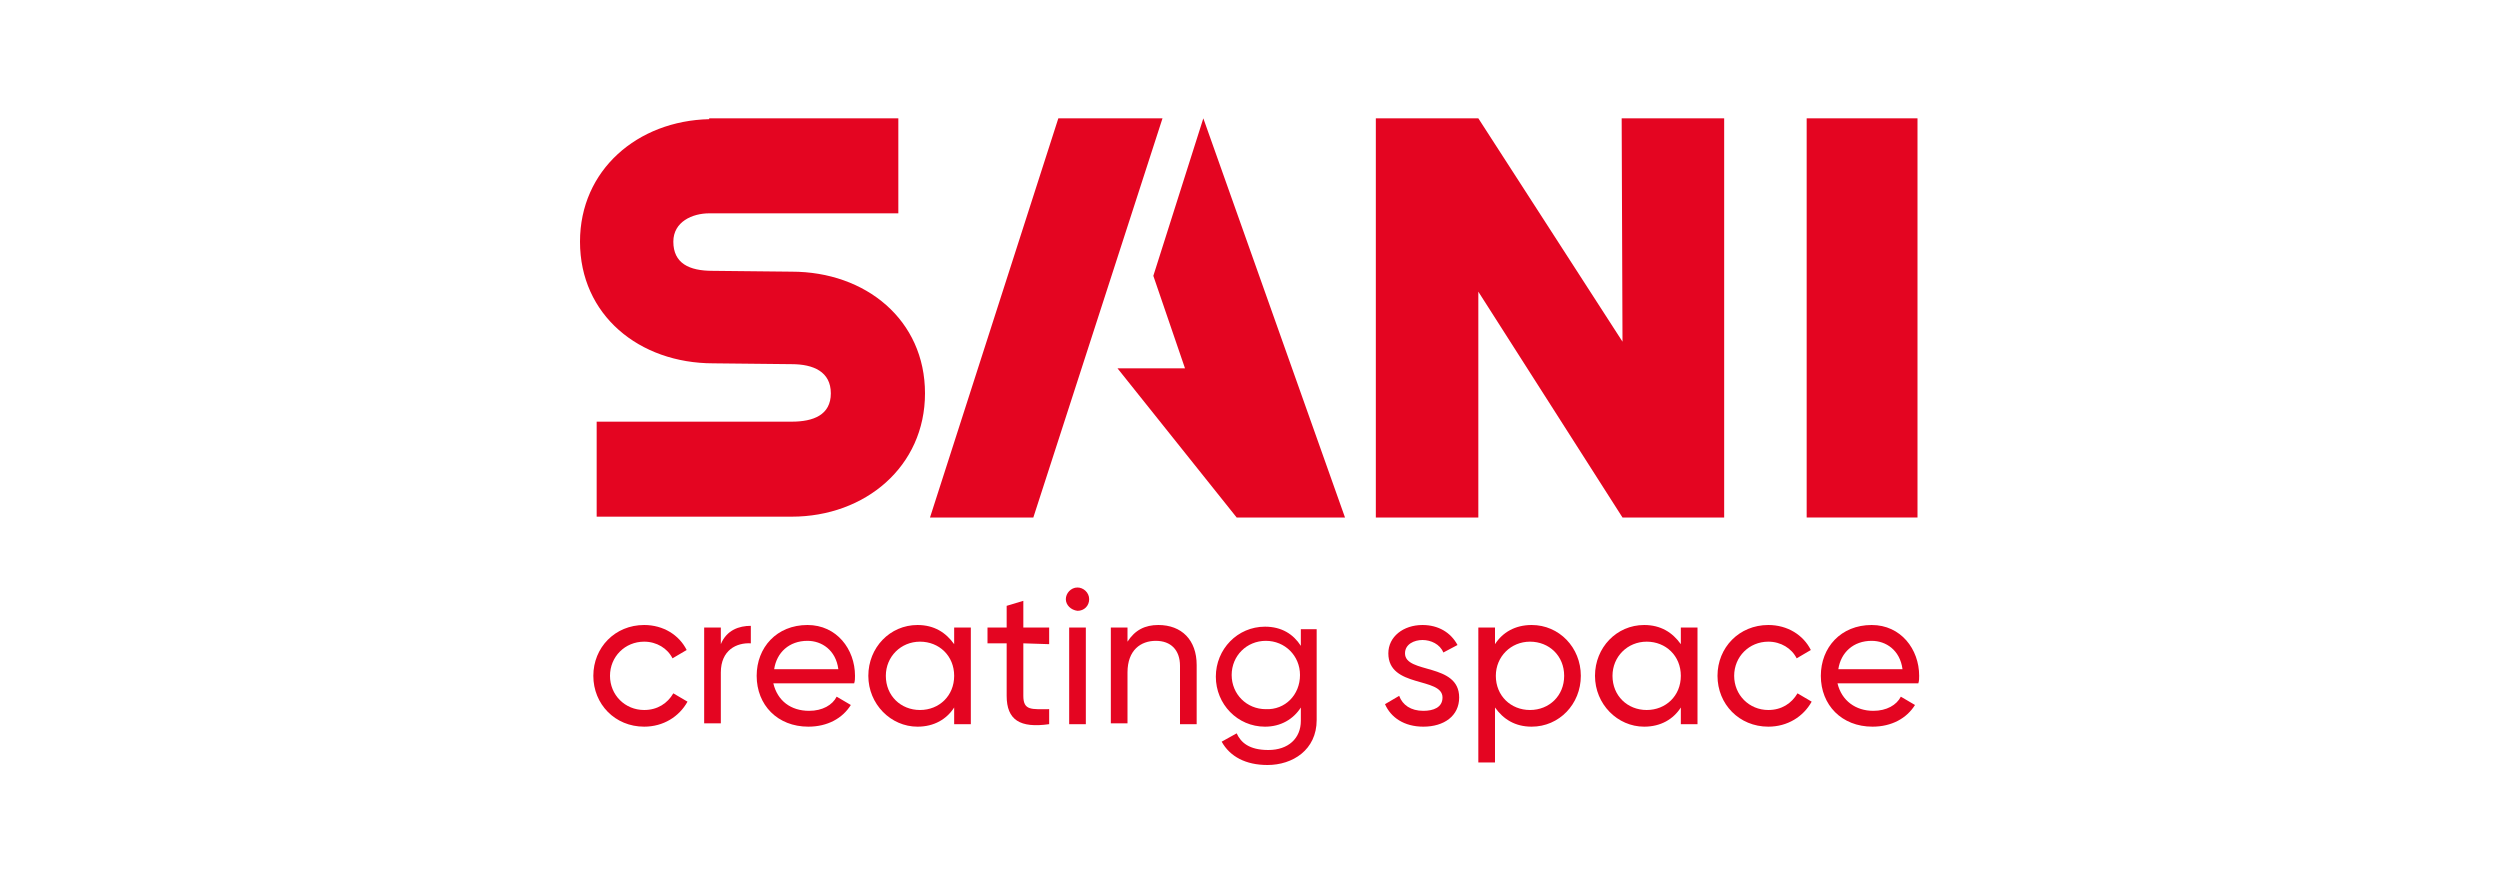
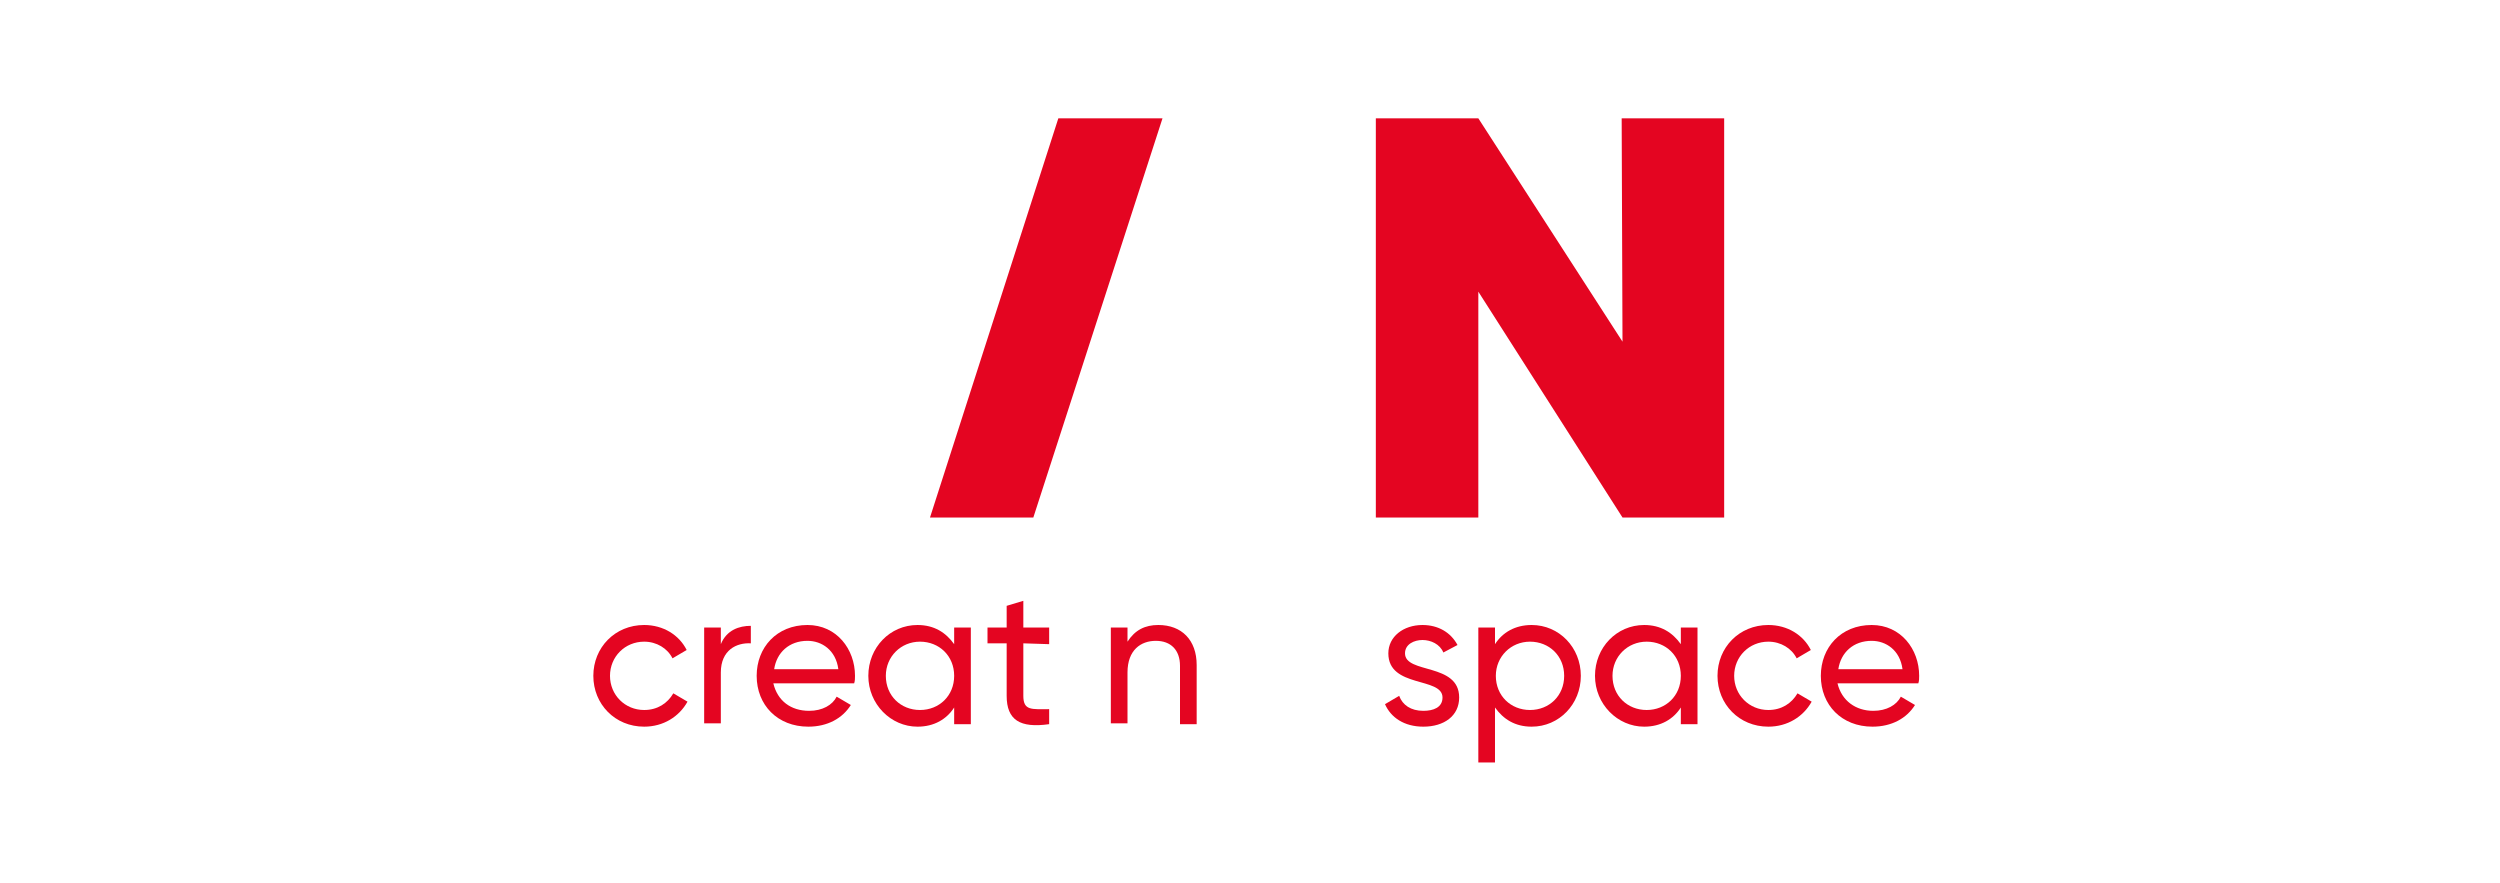
<svg xmlns="http://www.w3.org/2000/svg" version="1.1" id="Ebene_1" x="0px" y="0px" viewBox="0 0 300 106" style="enable-background:new 0 0 300 106;" xml:space="preserve">
  <style type="text/css">
	.st0{fill:#E40521;}
</style>
  <g>
    <g>
      <polygon class="st0" points="124,62.1 139.5,14.2 127,14.2 111.6,62.1   " />
-       <rect x="216.8" y="14.2" class="st0" width="13.3" height="47.9" />
-       <polygon class="st0" points="138.4,33.1 142.2,44.2 134.1,44.2 148.4,62.1 161.4,62.1 144.4,14.2   " />
-       <path class="st0" d="M85.5,32.5c-2.8,0-4.7-0.9-4.7-3.5c0-2.4,2.3-3.4,4.3-3.4l22.7,0V14.2H85.1v0.1c-8.6,0.2-15.5,6.1-15.5,14.7    c0,8.8,7.1,14.6,16,14.6l9.4,0.1c2.6,0,4.7,0.9,4.7,3.5c0,2.6-2.1,3.4-4.7,3.4H71.6V62H95c8.8,0,16-6,16-14.8s-7.1-14.6-16-14.6    L85.5,32.5z" />
      <polygon class="st0" points="194.6,14.2 194.7,41 177.4,14.2 165.1,14.2 165.1,62.1 177.4,62.1 177.4,35 194.7,62.1 206.9,62.1     206.9,14.2   " />
    </g>
    <g>
      <g>
        <path class="st0" d="M71.2,81.1c0-3.4,2.6-6.1,6.1-6.1c2.3,0,4.2,1.2,5.1,3l-1.7,1c-0.6-1.2-1.9-2-3.4-2c-2.3,0-4.1,1.8-4.1,4.1     s1.8,4.1,4.1,4.1c1.6,0,2.8-0.8,3.5-2l1.7,1c-1,1.8-2.9,3-5.2,3C73.8,87.2,71.2,84.5,71.2,81.1z" />
        <path class="st0" d="M90.1,75.1v2.1c-1.7-0.1-3.6,0.8-3.6,3.5v6.1h-2V75.3h2v2C87.2,75.6,88.7,75.1,90.1,75.1z" />
        <path class="st0" d="M97.1,85.3c1.6,0,2.8-0.7,3.3-1.7l1.7,1c-1,1.6-2.8,2.6-5.1,2.6c-3.7,0-6.2-2.6-6.2-6.1     c0-3.4,2.4-6.1,6.1-6.1c3.5,0,5.7,2.9,5.7,6.1c0,0.3,0,0.6-0.1,0.9h-9.7C93.3,84.1,94.9,85.3,97.1,85.3z M92.9,80.3h7.7     c-0.3-2.3-2-3.4-3.7-3.4C94.7,76.9,93.2,78.3,92.9,80.3z" />
        <path class="st0" d="M116.5,75.3v11.6h-2v-2c-0.9,1.4-2.4,2.3-4.4,2.3c-3.2,0-5.9-2.7-5.9-6.1s2.6-6.1,5.9-6.1     c2,0,3.4,0.9,4.4,2.3v-2H116.5z M114.5,81.1c0-2.4-1.8-4.1-4.1-4.1c-2.3,0-4.1,1.8-4.1,4.1c0,2.4,1.8,4.1,4.1,4.1     C112.7,85.2,114.5,83.5,114.5,81.1z" />
        <path class="st0" d="M122.8,77.2v6.3c0,1.8,1,1.6,3.1,1.6v1.8c-3.5,0.5-5.1-0.5-5.1-3.4v-6.3h-2.3v-1.9h2.3v-2.6l2-0.6v3.2h3.1v2     L122.8,77.2L122.8,77.2z" />
-         <path class="st0" d="M127.9,71.9c0-0.7,0.6-1.4,1.4-1.4c0.7,0,1.4,0.6,1.4,1.4s-0.6,1.4-1.4,1.4     C128.5,73.2,127.9,72.6,127.9,71.9z M128.3,75.3h2v11.6h-2V75.3z" />
        <path class="st0" d="M143.6,79.8v7.1h-2v-7c0-1.9-1.1-3-2.9-3c-1.8,0-3.4,1.1-3.4,3.8v6.1h-2V75.3h2V77c0.9-1.4,2.1-2,3.7-2     C141.8,75,143.6,76.8,143.6,79.8z" />
-         <path class="st0" d="M158,75.3v11.1c0,3.6-2.9,5.4-5.9,5.4c-2.6,0-4.5-1-5.5-2.8l1.8-1c0.5,1.1,1.5,2,3.8,2     c2.4,0,3.9-1.4,3.9-3.5v-1.6c-0.9,1.4-2.4,2.3-4.3,2.3c-3.3,0-5.9-2.7-5.9-6s2.6-6,5.9-6c2,0,3.4,0.9,4.3,2.3v-2H158z M156,81     c0-2.3-1.8-4.1-4.1-4.1s-4.1,1.8-4.1,4.1c0,2.3,1.8,4.1,4.1,4.1C154.2,85.2,156,83.4,156,81z" />
        <path class="st0" d="M175.1,83.7c0,2.2-1.8,3.5-4.3,3.5c-2.3,0-3.9-1.1-4.6-2.7l1.7-1c0.4,1.1,1.4,1.8,2.9,1.8     c1.2,0,2.3-0.4,2.3-1.6c0-2.5-6.5-1.1-6.5-5.3c0-2,1.8-3.4,4.1-3.4c1.9,0,3.4,0.9,4.2,2.4l-1.7,0.9c-0.4-1-1.5-1.5-2.5-1.5     c-1,0-2.1,0.5-2.1,1.6C168.6,80.9,175.1,79.5,175.1,83.7z" />
        <path class="st0" d="M189.7,81.1c0,3.4-2.6,6.1-5.9,6.1c-2,0-3.4-0.9-4.4-2.3v6.6h-2V75.3h2v2c0.9-1.4,2.4-2.3,4.4-2.3     C187.1,75,189.7,77.7,189.7,81.1z M187.7,81.1c0-2.4-1.8-4.1-4.1-4.1s-4.1,1.8-4.1,4.1c0,2.4,1.8,4.1,4.1,4.1     C185.9,85.2,187.7,83.5,187.7,81.1z" />
        <path class="st0" d="M203.7,75.3v11.6h-2v-2c-0.9,1.4-2.4,2.3-4.4,2.3c-3.2,0-5.9-2.7-5.9-6.1s2.6-6.1,5.9-6.1     c2,0,3.4,0.9,4.4,2.3v-2H203.7z M201.7,81.1c0-2.4-1.8-4.1-4.1-4.1c-2.3,0-4.1,1.8-4.1,4.1c0,2.4,1.8,4.1,4.1,4.1     C199.9,85.2,201.7,83.5,201.7,81.1z" />
        <path class="st0" d="M206.1,81.1c0-3.4,2.6-6.1,6.1-6.1c2.3,0,4.2,1.2,5.1,3l-1.7,1c-0.6-1.2-1.9-2-3.4-2c-2.3,0-4.1,1.8-4.1,4.1     s1.8,4.1,4.1,4.1c1.6,0,2.8-0.8,3.5-2l1.7,1c-1,1.8-2.9,3-5.2,3C208.7,87.2,206.1,84.5,206.1,81.1z" />
        <path class="st0" d="M224.8,85.3c1.6,0,2.8-0.7,3.3-1.7l1.7,1c-1,1.6-2.8,2.6-5.1,2.6c-3.7,0-6.2-2.6-6.2-6.1     c0-3.4,2.4-6.1,6.1-6.1c3.5,0,5.7,2.9,5.7,6.1c0,0.3,0,0.6-0.1,0.9h-9.7C221,84.1,222.7,85.3,224.8,85.3z M220.6,80.3h7.7     c-0.3-2.3-2-3.4-3.7-3.4C222.4,76.9,220.9,78.3,220.6,80.3z" />
      </g>
    </g>
  </g>
</svg>